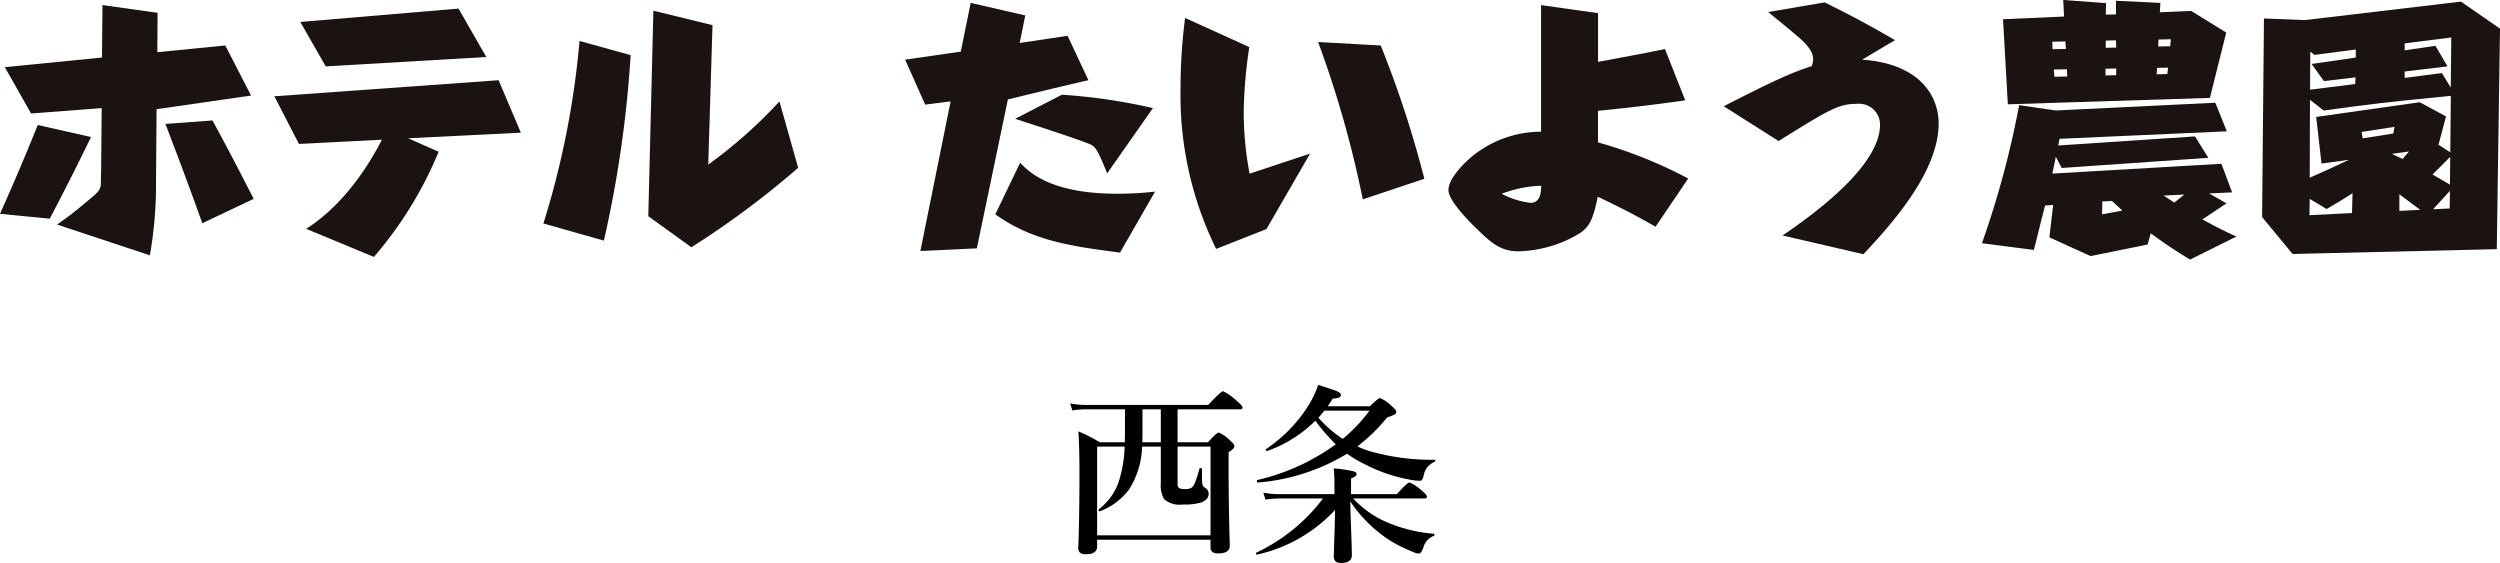
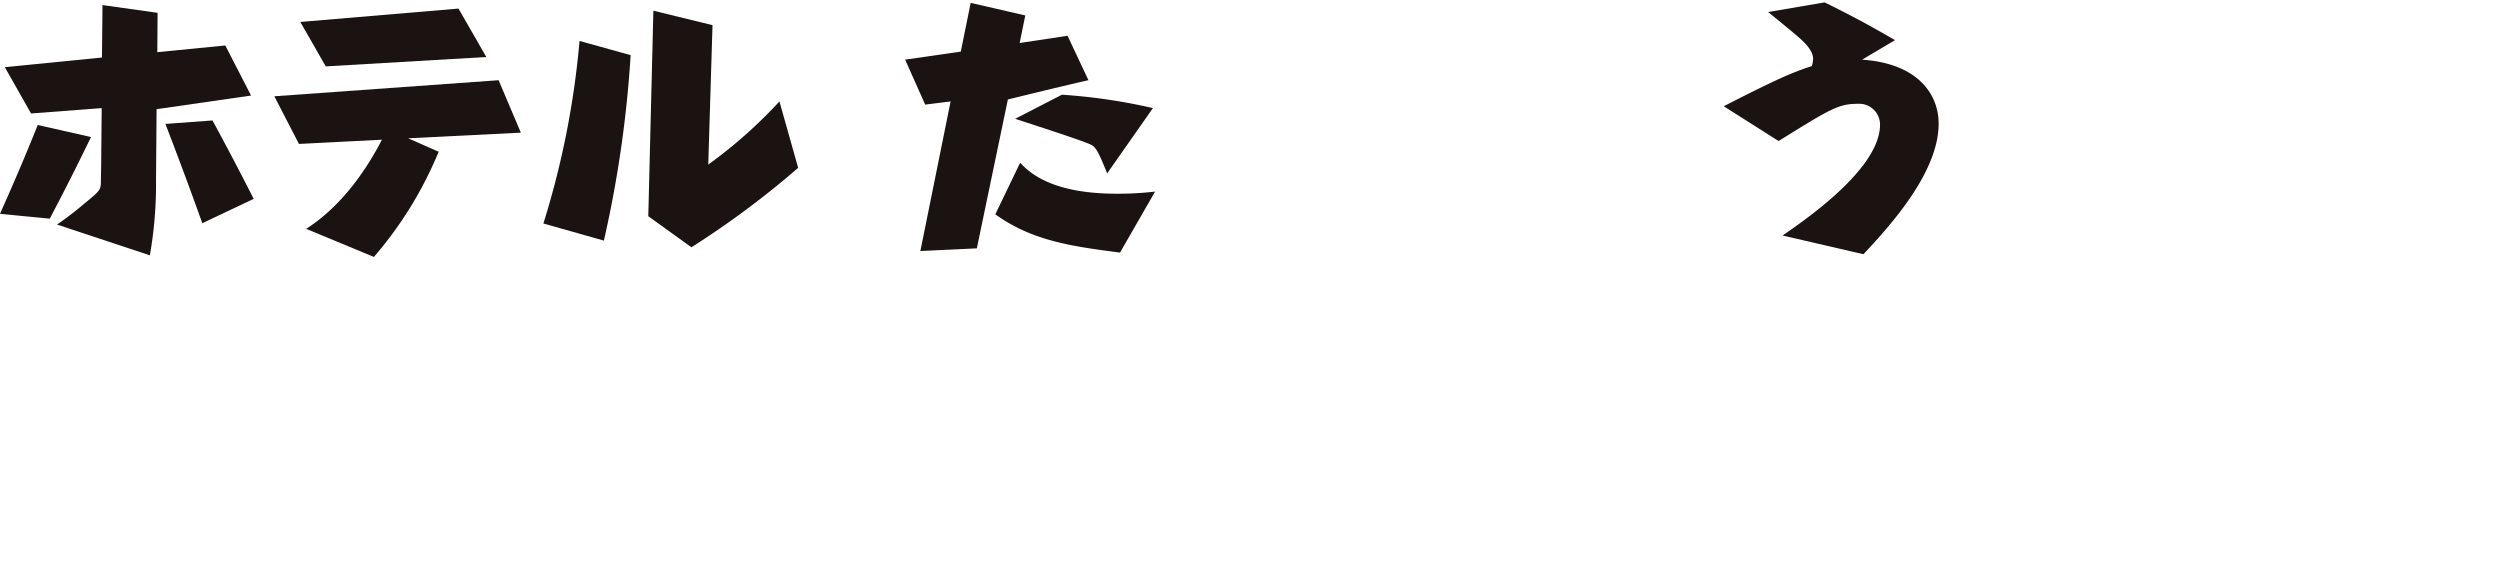
<svg xmlns="http://www.w3.org/2000/svg" width="236" height="53.14" viewBox="0 0 236 53.14">
  <g id="グループ_749" data-name="グループ 749" transform="translate(-29.999 -21.495)">
    <g id="グループ_12" data-name="グループ 12" transform="translate(-31.301 -358.193)">
      <path id="パス_1" data-name="パス 1" d="M61.3,400.384c1.314-2.956,2.35-5.356,3.563-8.387l5.027,1.137c-1.465,3.032-2.577,5.2-3.891,7.705Zm14.729-3.208a38.91,38.91,0,0,1-.581,7.124l-8.766-2.905a28.732,28.732,0,0,0,2.451-1.87c1.667-1.364,1.692-1.389,1.692-2.3,0-.227.025-1.188.025-1.364l.05-5.457-6.669.505-2.476-4.371,9.17-.909.051-4.952,5.2.732-.025,3.714,6.417-.632L85,389.217l-8.918,1.288Zm4.371,4.093c-1.188-3.31-2.223-6.089-3.486-9.373l4.446-.328c1.617,2.981,2.4,4.5,3.891,7.4Z" transform="translate(0 -0.51)" fill="#1a1311" />
      <path id="パス_2" data-name="パス 2" d="M130.232,394.872a36.329,36.329,0,0,1-6.113,9.929l-6.392-2.653c4.042-2.577,6.392-6.948,7.15-8.413l-7.832.4-2.324-4.5,21.171-1.516,2.1,4.951-10.636.531Zm4.5-8.943-15.158.885-2.4-4.194,14.931-1.263Z" transform="translate(-27.524 -0.859)" fill="#1a1311" />
      <path id="パス_3" data-name="パス 3" d="M166.056,401.858a81.256,81.256,0,0,0,3.411-17.23l4.825,1.339a108.612,108.612,0,0,1-2.527,17.508Zm15.562-5.558a44.962,44.962,0,0,0,6.72-5.962l1.768,6.265a83.345,83.345,0,0,1-10.08,7.5l-4.068-2.93.48-19.4,5.583,1.364Z" transform="translate(-53.459 -1.074)" fill="#1a1311" />
      <path id="パス_4" data-name="パス 4" d="M242.559,403.428l-5.33.253,2.855-14.123-2.4.3-1.895-4.244,5.255-.758.935-4.6,5.153,1.187-.53,2.6,4.522-.682,1.97,4.194c-.808.176-4.4,1.035-5.128,1.212l-2.476.606Zm13.516.4c-4.7-.606-8.312-1.137-11.773-3.612l2.35-4.876c2.1,2.375,5.861,2.931,9.12,2.931a30.506,30.506,0,0,0,3.613-.2Zm-1.213-7.478c-.732-1.794-1.01-2.45-1.515-2.7-.758-.379-5.634-1.946-7.175-2.451l4.421-2.274a54.073,54.073,0,0,1,8.589,1.263Z" transform="translate(-89.046 -0.296)" fill="#1a1311" />
-       <path id="パス_5" data-name="パス 5" d="M301.123,395.988l-4.118,7.125-4.75,1.87a32.894,32.894,0,0,1-3.36-15.133,52.248,52.248,0,0,1,.43-6.67l6.063,2.753a43.646,43.646,0,0,0-.53,6.24,31.337,31.337,0,0,0,.556,5.709Zm4.977,4.32a100.184,100.184,0,0,0-4.219-14.855l5.912.329a100.842,100.842,0,0,1,4.118,12.581Z" transform="translate(-116.152 -1.799)" fill="#1a1311" />
-       <path id="パス_6" data-name="パス 6" d="M362.9,389.672c-1.819.253-4.345.606-8.236.986v2.981a42.7,42.7,0,0,1,8.514,3.411L360.1,401.6c-2-1.137-3.285-1.794-5.457-2.83-.43,2.021-.708,2.855-1.844,3.537a11.762,11.762,0,0,1-5.633,1.617c-1.642,0-2.527-.758-3.789-1.971-1.162-1.112-2.83-2.88-2.83-3.815,0-1.036,1.339-2.45,2.3-3.234a10.329,10.329,0,0,1,6.442-2.273v-11.95l5.381.758v4.6c3.916-.732,4.345-.809,6.316-1.213Zm-17.331,8.817a7.83,7.83,0,0,0,2.728.859c.96,0,.985-1.061,1.01-1.617A11.57,11.57,0,0,0,345.571,398.489Z" transform="translate(-142.513 -0.51)" fill="#1a1311" />
      <path id="パス_7" data-name="パス 7" d="M399.209,402.161c2.35-1.617,9.2-6.366,9.2-10.459a1.968,1.968,0,0,0-2.123-1.971c-1.794,0-2.576.48-7.452,3.512l-5.179-3.284c4.851-2.476,6.366-3.158,8.312-3.79a2.64,2.64,0,0,0,.127-.656c0-.379-.152-.91-.986-1.718-.4-.4-2.173-1.845-3.259-2.728l5.33-.91c2.88,1.415,4.5,2.324,6.645,3.562l-3.107,1.844c5.255.354,7.225,3.259,7.225,6.038,0,4.547-4.446,9.5-7.1,12.328Z" transform="translate(-169.634 -0.242)" fill="#1a1311" />
-       <path id="パス_8" data-name="パス 8" d="M465.46,395.149l1.011,2.7-2.172.1,1.642.935-2.274,1.516c1.465.808,2.526,1.314,3.209,1.617l-4.371,2.173a43.979,43.979,0,0,1-3.714-2.476l-.3,1.061-5.381,1.087-3.89-1.769.354-3.056-.758.05c-.455,1.743-.707,2.855-1.061,4.194l-4.9-.632a87.306,87.306,0,0,0,3.512-13.036l3.461.505,15.057-.733,1.087,2.7-15.79.707-.127.632,12.91-.859,1.264,2.021-13.845.959-.556-1.061c-.126.632-.227,1.086-.328,1.591Zm-9.954-14.1v-1.288l4.193.2-.05.884,2.957-.126,3.309,2.046-1.542,6.164-19.074.606-.454-8.033,5.759-.253-.076-1.566,4.042.3-.025,1.086Zm-4.724,3.259-.05-.707-1.238.025.025.707Zm-1.137,1.945.051.682,1.212-.025-.025-.682Zm4.573,12.455-.025,1.213,1.92-.354c-.379-.353-.834-.758-.986-.909Zm.3-12.531v.632l1.01-.026v-.631Zm1.01-2-.025-.682-.96.025v.683Zm3.865,1.92-.05.606,1.01-.025.076-.606Zm1.238-2.046.051-.657-1.162.025-.025.657Zm-.632,14.1c.278.177.354.228,1.011.657l.96-.758Z" transform="translate(-194.459)" fill="#1a1311" />
-       <path id="パス_9" data-name="パス 9" d="M519.57,403.37l-19.276.455-2.879-3.486.176-18.746,3.866.152L516.185,380l3.689,2.552Zm-13.616-5.28c-.96.607-1.263.809-2.451,1.491l-1.591-.96-.025,1.541,4.017-.2Zm-4.017-8.817-.025,7.352c.885-.379,2.754-1.238,3.714-1.693l-2.6.354-.506-4.4L512.3,389.5l2.476,1.339-.707,2.678,1.112.707.05-5.33c-6.518.656-7.25.732-12,1.389Zm4.27-1.491.025-.631-2.981.353-1.162-1.617,4.169-.606v-.758l-3.891.506-.4-.3-.025,3.587Zm3.713,4.042-3.107.48.1.606,2.88-.455Zm-.253,2.552,1.011.479.607-.707Zm.708,5.381,1.971-.1c-.96-.707-1.061-.783-1.971-1.465Zm4.017-13.011.833,1.365.05-4.724-4.4.556v.657l2.905-.429,1.136,1.945-4.041.48v.606Zm-.885,9.575,1.642.96.025-2.627Zm.05,3.284,1.566-.076.026-1.667Z" transform="translate(-222.574 -0.161)" fill="#1a1311" />
    </g>
-     <path id="パス_7484" data-name="パス 7484" d="M11.162-12.867v3.111h2.874q.817-.914,1.011-.914a3.2,3.2,0,0,1,1.046.721q.431.378.431.554,0,.255-.545.571v1.468q0,3.586.114,7.356,0,.738-1.1.738-.721,0-.721-.554V-.554H3.568V.079q0,.738-1.081.738-.7,0-.7-.58Q1.9-2.812,1.9-6.82q0-2.338-.1-3.964A15.065,15.065,0,0,1,3.814-9.756H6.179l.018-.738v-2.373H2.5a9.482,9.482,0,0,0-1.274.105l-.2-.659a7.619,7.619,0,0,0,1.406.141H14.054q1.2-1.292,1.406-1.292a4.824,4.824,0,0,1,1.274.9q.562.466.563.633t-.237.176Zm-1.582,0H7.849v2.232q0,.589-.018.879H9.58Zm4.693,11.9V-9.343H11.162v3.516a.428.428,0,0,0,.158.4,1.175,1.175,0,0,0,.545.088,1.154,1.154,0,0,0,.58-.105.918.918,0,0,0,.334-.431,11.9,11.9,0,0,0,.448-1.389q.009-.053.1-.053.141,0,.141.088v.844a2.559,2.559,0,0,0,.053.668.669.669,0,0,0,.237.255.674.674,0,0,1,.343.554q0,.58-.756.853a5.813,5.813,0,0,1-1.7.176,2.231,2.231,0,0,1-1.74-.492A2.5,2.5,0,0,1,9.58-5.889V-9.343H7.813A7.9,7.9,0,0,1,6.574-5.291,6.188,6.188,0,0,1,3.841-3.243a.036.036,0,0,1-.026.009q-.105,0-.105-.141a.068.068,0,0,1,.026-.062A5.6,5.6,0,0,0,5.563-5.9a11.88,11.88,0,0,0,.6-3.445H3.568V-.967ZM27.466-4.175q.026,1.327.105,3.384Q27.615.563,27.615.9q0,.738-1.02.738-.686,0-.686-.615,0-.088.053-1.819.053-1.5.062-2.566A14.2,14.2,0,0,1,18.686.844q-.123.026-.123-.123,0-.044.026-.053a16.933,16.933,0,0,0,6.3-5.115H20.733a9.482,9.482,0,0,0-1.274.105L19.257-5a7.537,7.537,0,0,0,1.389.141h5.326v-.993q0-.694-.07-1.433a11.844,11.844,0,0,1,1.837.264q.325.088.325.255,0,.237-.527.431V-4.86H31.86q.993-1.1,1.2-1.1a4.061,4.061,0,0,1,1.16.773q.483.387.483.563t-.237.176H27.738a9.4,9.4,0,0,0,3.322,2.3,14.115,14.115,0,0,0,4.28,1.028q.07,0,.07.088a.119.119,0,0,1-.07.114A1.638,1.638,0,0,0,34.374.141q-.2.615-.448.615a2.239,2.239,0,0,1-.721-.237A12.785,12.785,0,0,1,31.131-.536,12.946,12.946,0,0,1,27.466-4.175Zm-3.3-7.611A12.219,12.219,0,0,1,19.608-8.93h-.018q-.1,0-.1-.123a.084.084,0,0,1,.026-.062,13.759,13.759,0,0,0,3.876-3.92,9.357,9.357,0,0,0,1.046-2.136q1.441.457,1.775.6.369.167.369.334a.272.272,0,0,1-.193.264,2.385,2.385,0,0,1-.58.1q-.149.255-.475.721H29.32q.773-.773.958-.773a3.4,3.4,0,0,1,1.081.738q.448.378.448.554a.293.293,0,0,1-.176.264,5.372,5.372,0,0,1-.677.264A17.148,17.148,0,0,1,28.134-9.36a9.95,9.95,0,0,0,1.063.413,21.154,21.154,0,0,0,6.214.844q.07,0,.07.088a.109.109,0,0,1-.07.114,1.705,1.705,0,0,0-1.02,1.3q-.114.483-.325.483a5.442,5.442,0,0,1-.958-.105,14.834,14.834,0,0,1-4.351-1.5,10.3,10.3,0,0,1-1.6-.949,19.174,19.174,0,0,1-8.394,2.716q-.114.026-.114-.167,0-.062.044-.07a20.376,20.376,0,0,0,7.4-3.366A19.136,19.136,0,0,1,24.17-11.786Zm.29-.29a10.82,10.82,0,0,0,2.3,2,14.9,14.9,0,0,0,2.522-2.663H25.014Q24.741-12.384,24.46-12.076Z" transform="translate(130 73)" />
  </g>
</svg>